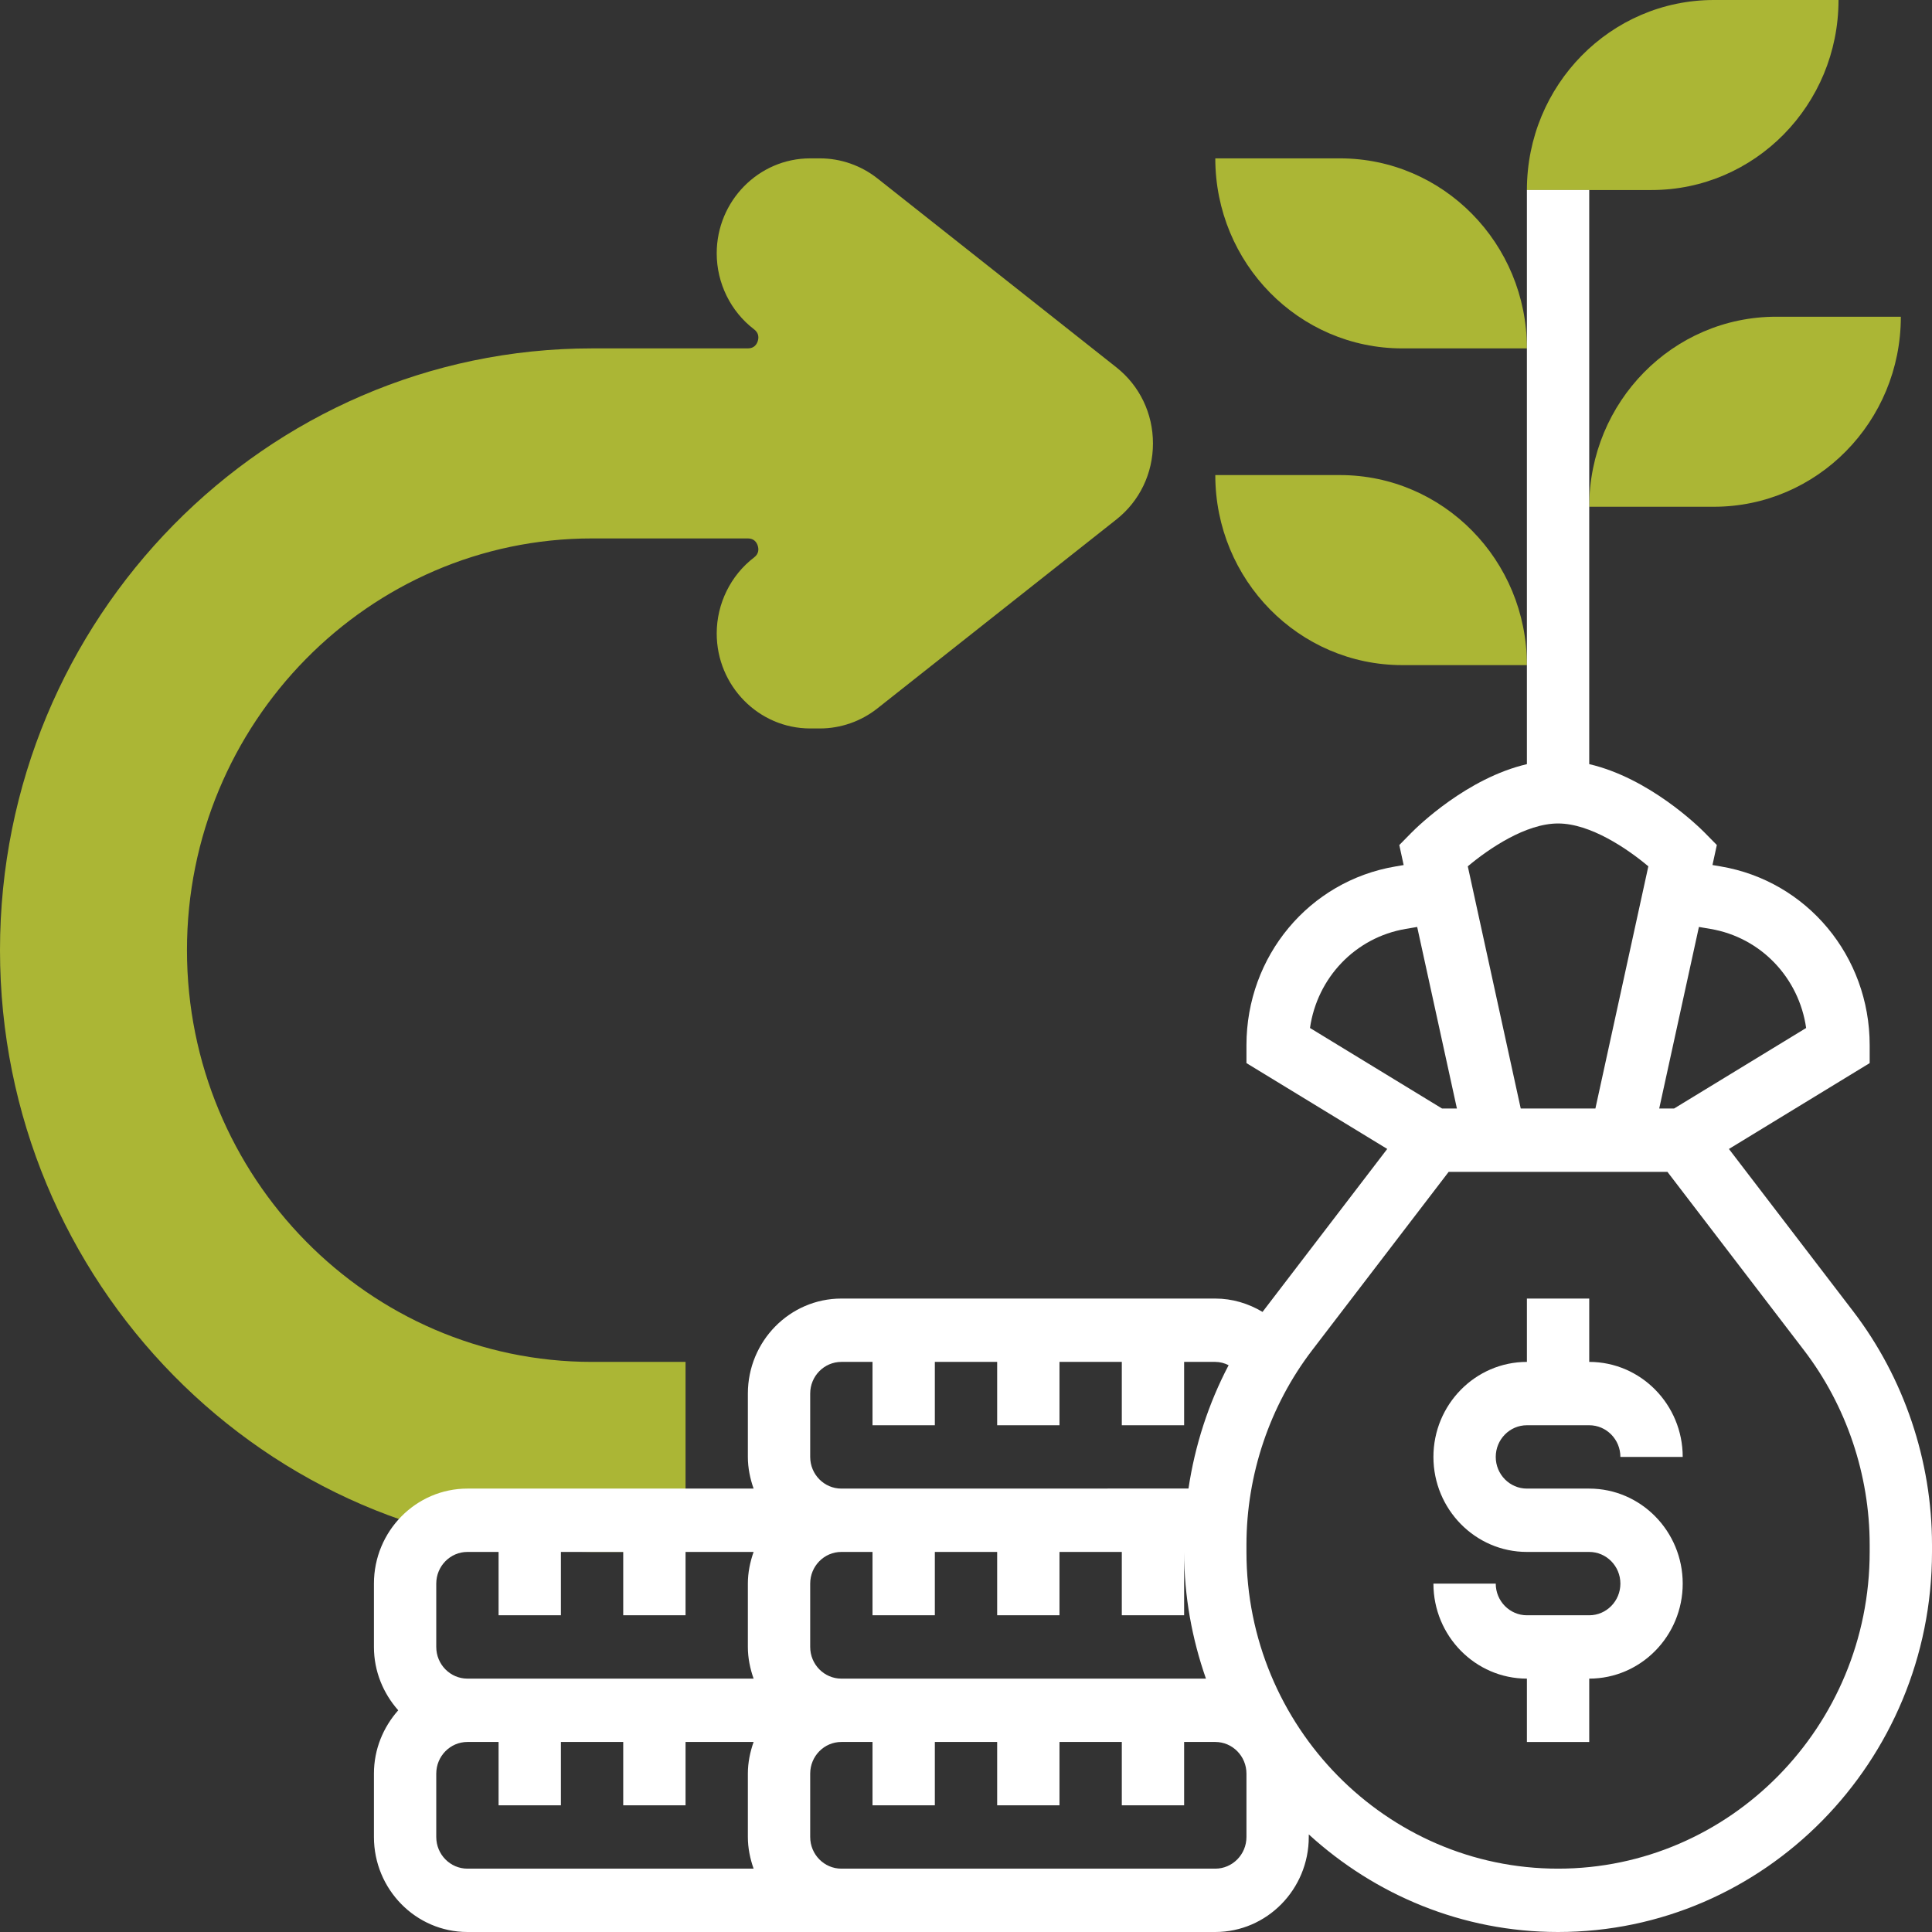
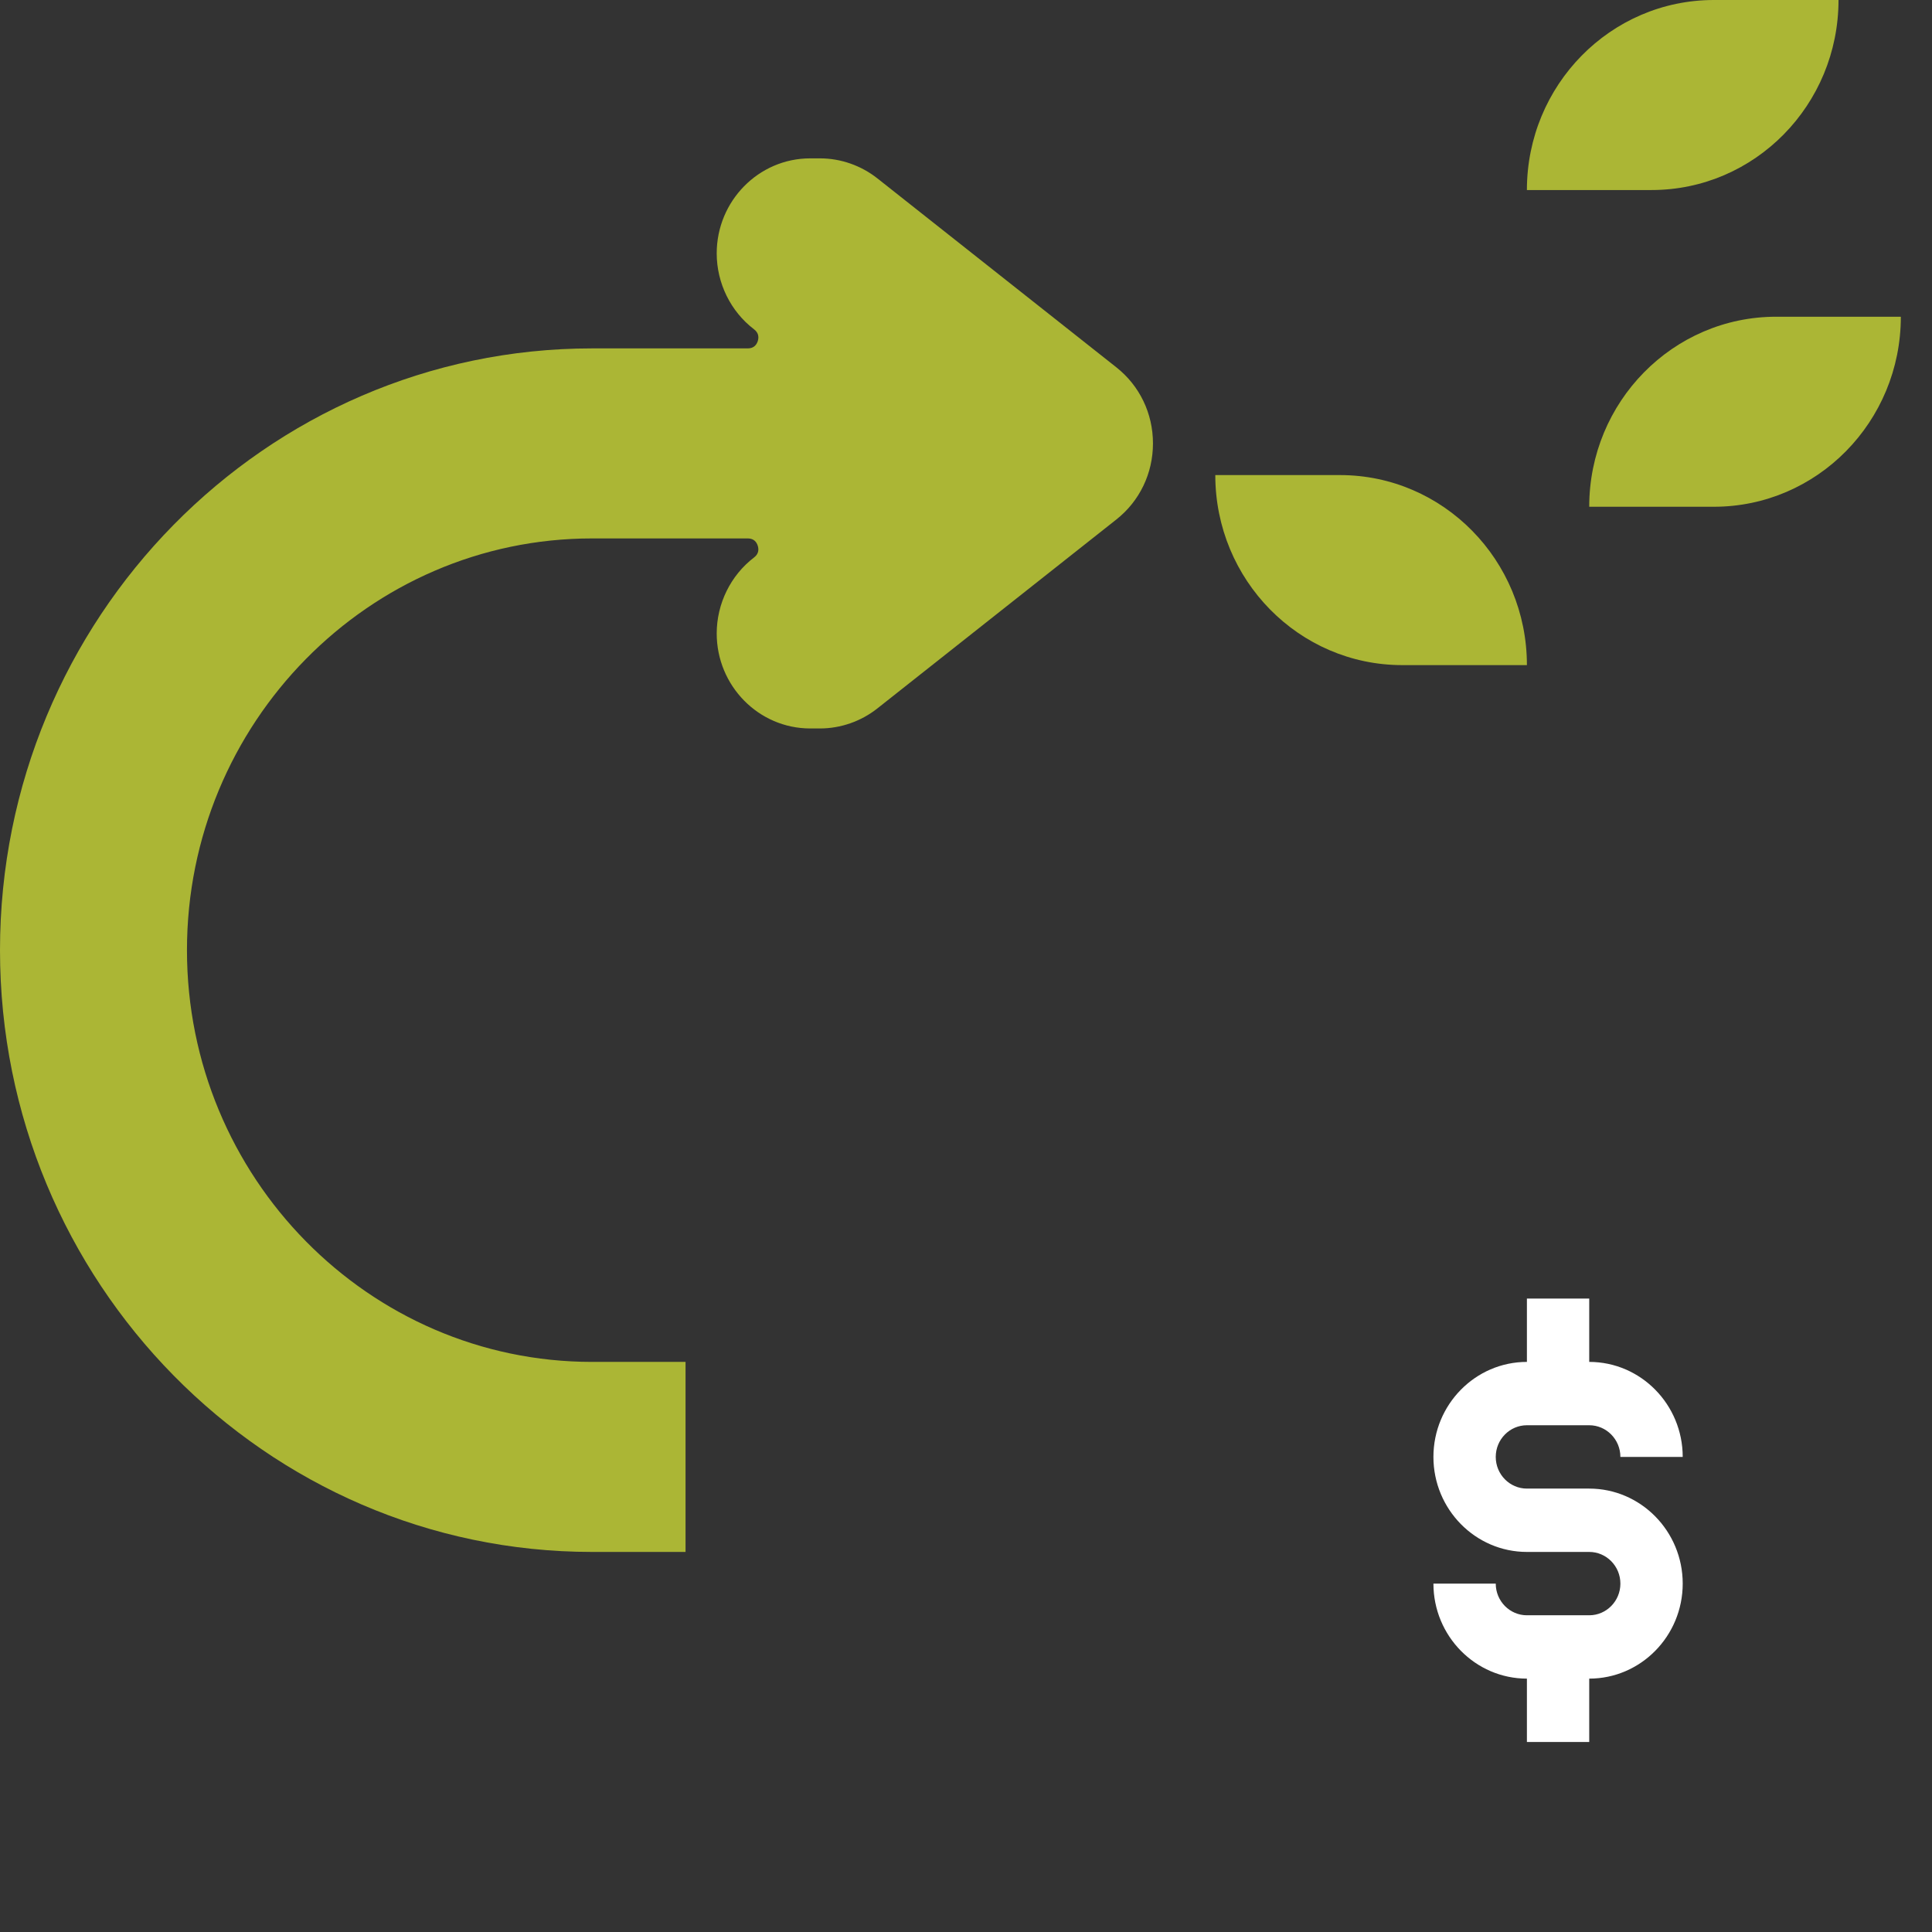
<svg xmlns="http://www.w3.org/2000/svg" width="512" height="512" viewBox="0 0 512 512" fill="none">
  <rect x="0" y="0" width="512" height="512" fill="#333333" stroke="none" />
  <path d="M437.677 50.361H404.645C404.645 22.545 426.826 0 454.193 0H487.225C487.225 27.816 465.044 50.361 437.677 50.361Z" fill="#ABB635" />
  <path d="M454.193 134.295H421.161C421.161 106.479 443.342 83.935 470.71 83.935H503.742C503.742 111.75 481.561 134.295 454.193 134.295Z" fill="#ABB635" />
  <path d="M371.615 176.262H404.647C404.647 148.446 382.466 125.901 355.099 125.901H322.066C322.066 153.717 344.248 176.262 371.615 176.262Z" fill="#ABB635" />
-   <path d="M371.615 92.328H404.647C404.647 64.512 382.466 41.967 355.099 41.967H322.066C322.066 69.783 344.248 92.328 371.615 92.328Z" fill="#ABB635" />
  <path d="M295.837 97.339L232.506 47.264C228.17 43.847 222.778 41.967 217.303 41.967H214.71C201.051 41.967 189.936 53.265 189.936 67.148C189.936 75.037 193.643 82.566 199.845 87.284C201.158 88.282 201.092 89.541 200.811 90.414C200.522 91.287 199.837 92.328 198.194 92.328H156.903C70.383 92.328 0 163.865 0 251.803C0 339.741 70.383 411.279 156.903 411.279H173.419H181.677V360.918H156.903C97.709 360.918 49.548 311.968 49.548 251.803C49.548 191.639 97.709 142.689 156.903 142.689H198.194C199.837 142.689 200.522 143.729 200.803 144.602C201.092 145.475 201.15 146.734 199.845 147.725C193.643 152.45 189.936 159.979 189.936 167.869C189.936 181.752 201.051 193.049 214.71 193.049H217.303C222.778 193.049 228.17 191.169 232.506 187.745L295.837 137.678C302.014 132.801 305.548 125.448 305.548 117.508C305.548 109.568 302.014 102.215 295.837 97.339Z" fill="#ABB635" />
  <path d="M404.646 377.705H421.162C425.713 377.705 429.42 381.465 429.42 386.099H445.937C445.937 372.216 434.821 360.918 421.162 360.918V344.131H404.646V360.918C390.987 360.918 379.872 372.216 379.872 386.099C379.872 399.981 390.987 411.279 404.646 411.279H421.162C425.713 411.279 429.42 415.039 429.42 419.672C429.42 424.306 425.713 428.066 421.162 428.066H404.646C400.096 428.066 396.388 424.306 396.388 419.672H379.872C379.872 433.555 390.987 444.853 404.646 444.853V461.64H421.162V444.853C434.821 444.853 445.937 433.555 445.937 419.672C445.937 405.79 434.821 394.492 421.162 394.492H404.646C400.096 394.492 396.388 390.732 396.388 386.099C396.388 381.465 400.096 377.705 404.646 377.705Z" fill="white" />
-   <path d="M491.132 347.539L458.182 304.489L495.484 281.734V276.983C495.484 253.406 478.877 233.48 456.002 229.611L453.822 229.241L454.978 223.937L451.774 220.68C450.122 219.001 437.025 206.201 421.161 202.5V50.36H404.645V202.508C388.781 206.21 375.684 219.01 374.032 220.688L370.828 223.945L371.984 229.25L369.813 229.619C346.929 233.48 330.323 253.406 330.323 276.983V281.734L367.632 304.48L334.683 347.539C334.65 347.581 334.625 347.631 334.592 347.673C330.843 345.432 326.573 344.131 322.064 344.131H222.968C209.309 344.131 198.193 355.428 198.193 369.311V386.098C198.193 389.053 198.788 391.856 199.713 394.491H123.871C110.212 394.491 99.097 405.789 99.097 419.672V436.459C99.097 442.93 101.582 448.78 105.538 453.246C101.574 457.711 99.097 463.561 99.097 470.032V486.819C99.097 500.702 110.212 512 123.871 512H222.968H322.064C335.723 512 346.839 500.702 346.839 486.819V486.139C364.395 502.163 387.51 512 412.903 512C467.547 512 512 466.818 512 411.278V409.381C512 387.105 504.592 365.148 491.132 347.539ZM453.285 246.171C466.663 248.437 476.746 259.139 478.646 272.426L443.648 293.77H439.709L450.23 245.651L453.285 246.171ZM412.903 218.229C421.45 218.229 431.244 224.894 436.827 229.586L422.796 293.77H403.01L388.98 229.586C394.562 224.894 404.356 218.229 412.903 218.229ZM372.521 246.171L375.568 245.651L386.097 293.77H382.158L347.161 272.426C349.06 259.139 359.143 248.437 372.521 246.171ZM222.968 444.852C218.417 444.852 214.71 441.092 214.71 436.459V419.672C214.71 415.039 218.417 411.278 222.968 411.278H231.226V428.065H247.742V411.278H264.258V428.065H280.774V411.278H297.29V428.065H313.806V411.278C313.806 423.063 315.912 434.335 319.587 444.852H222.968ZM214.71 386.098V369.311C214.71 364.678 218.417 360.918 222.968 360.918H231.226V377.705H247.742V360.918H264.258V377.705H280.774V360.918H297.29V377.705H313.806V360.918H322.064C323.32 360.918 324.509 361.245 325.599 361.791C320.248 371.972 316.664 383.06 314.962 394.475L222.968 394.491C218.417 394.491 214.71 390.731 214.71 386.098ZM115.613 419.672C115.613 415.039 119.321 411.278 123.871 411.278H132.129V428.065H148.645V411.278H165.161V428.065H181.677V411.278H199.713C198.788 413.914 198.193 416.717 198.193 419.672V436.459C198.193 439.413 198.788 442.217 199.713 444.852H123.871C119.321 444.852 115.613 441.092 115.613 436.459V419.672ZM115.613 486.819V470.032C115.613 465.399 119.321 461.639 123.871 461.639H132.129V478.426H148.645V461.639H165.161V478.426H181.677V461.639H199.713C198.788 464.275 198.193 467.078 198.193 470.032V486.819C198.193 489.774 198.788 492.577 199.713 495.213H123.871C119.321 495.213 115.613 491.453 115.613 486.819ZM330.323 486.819C330.323 491.453 326.615 495.213 322.064 495.213H222.968C218.417 495.213 214.71 491.453 214.71 486.819V470.032C214.71 465.399 218.417 461.639 222.968 461.639H231.226V478.426H247.742V461.639H264.258V478.426H280.774V461.639H297.29V478.426H313.806V461.639H322.064C326.615 461.639 330.323 465.399 330.323 470.032V486.819ZM495.484 411.278C495.484 457.56 458.438 495.213 412.903 495.213C367.368 495.213 330.323 457.56 330.323 411.278V409.381C330.323 390.815 336.5 372.509 347.714 357.846L383.909 310.557H441.889L478.084 357.846C489.307 372.517 495.484 390.824 495.484 409.381V411.278Z" fill="white" />
</svg>